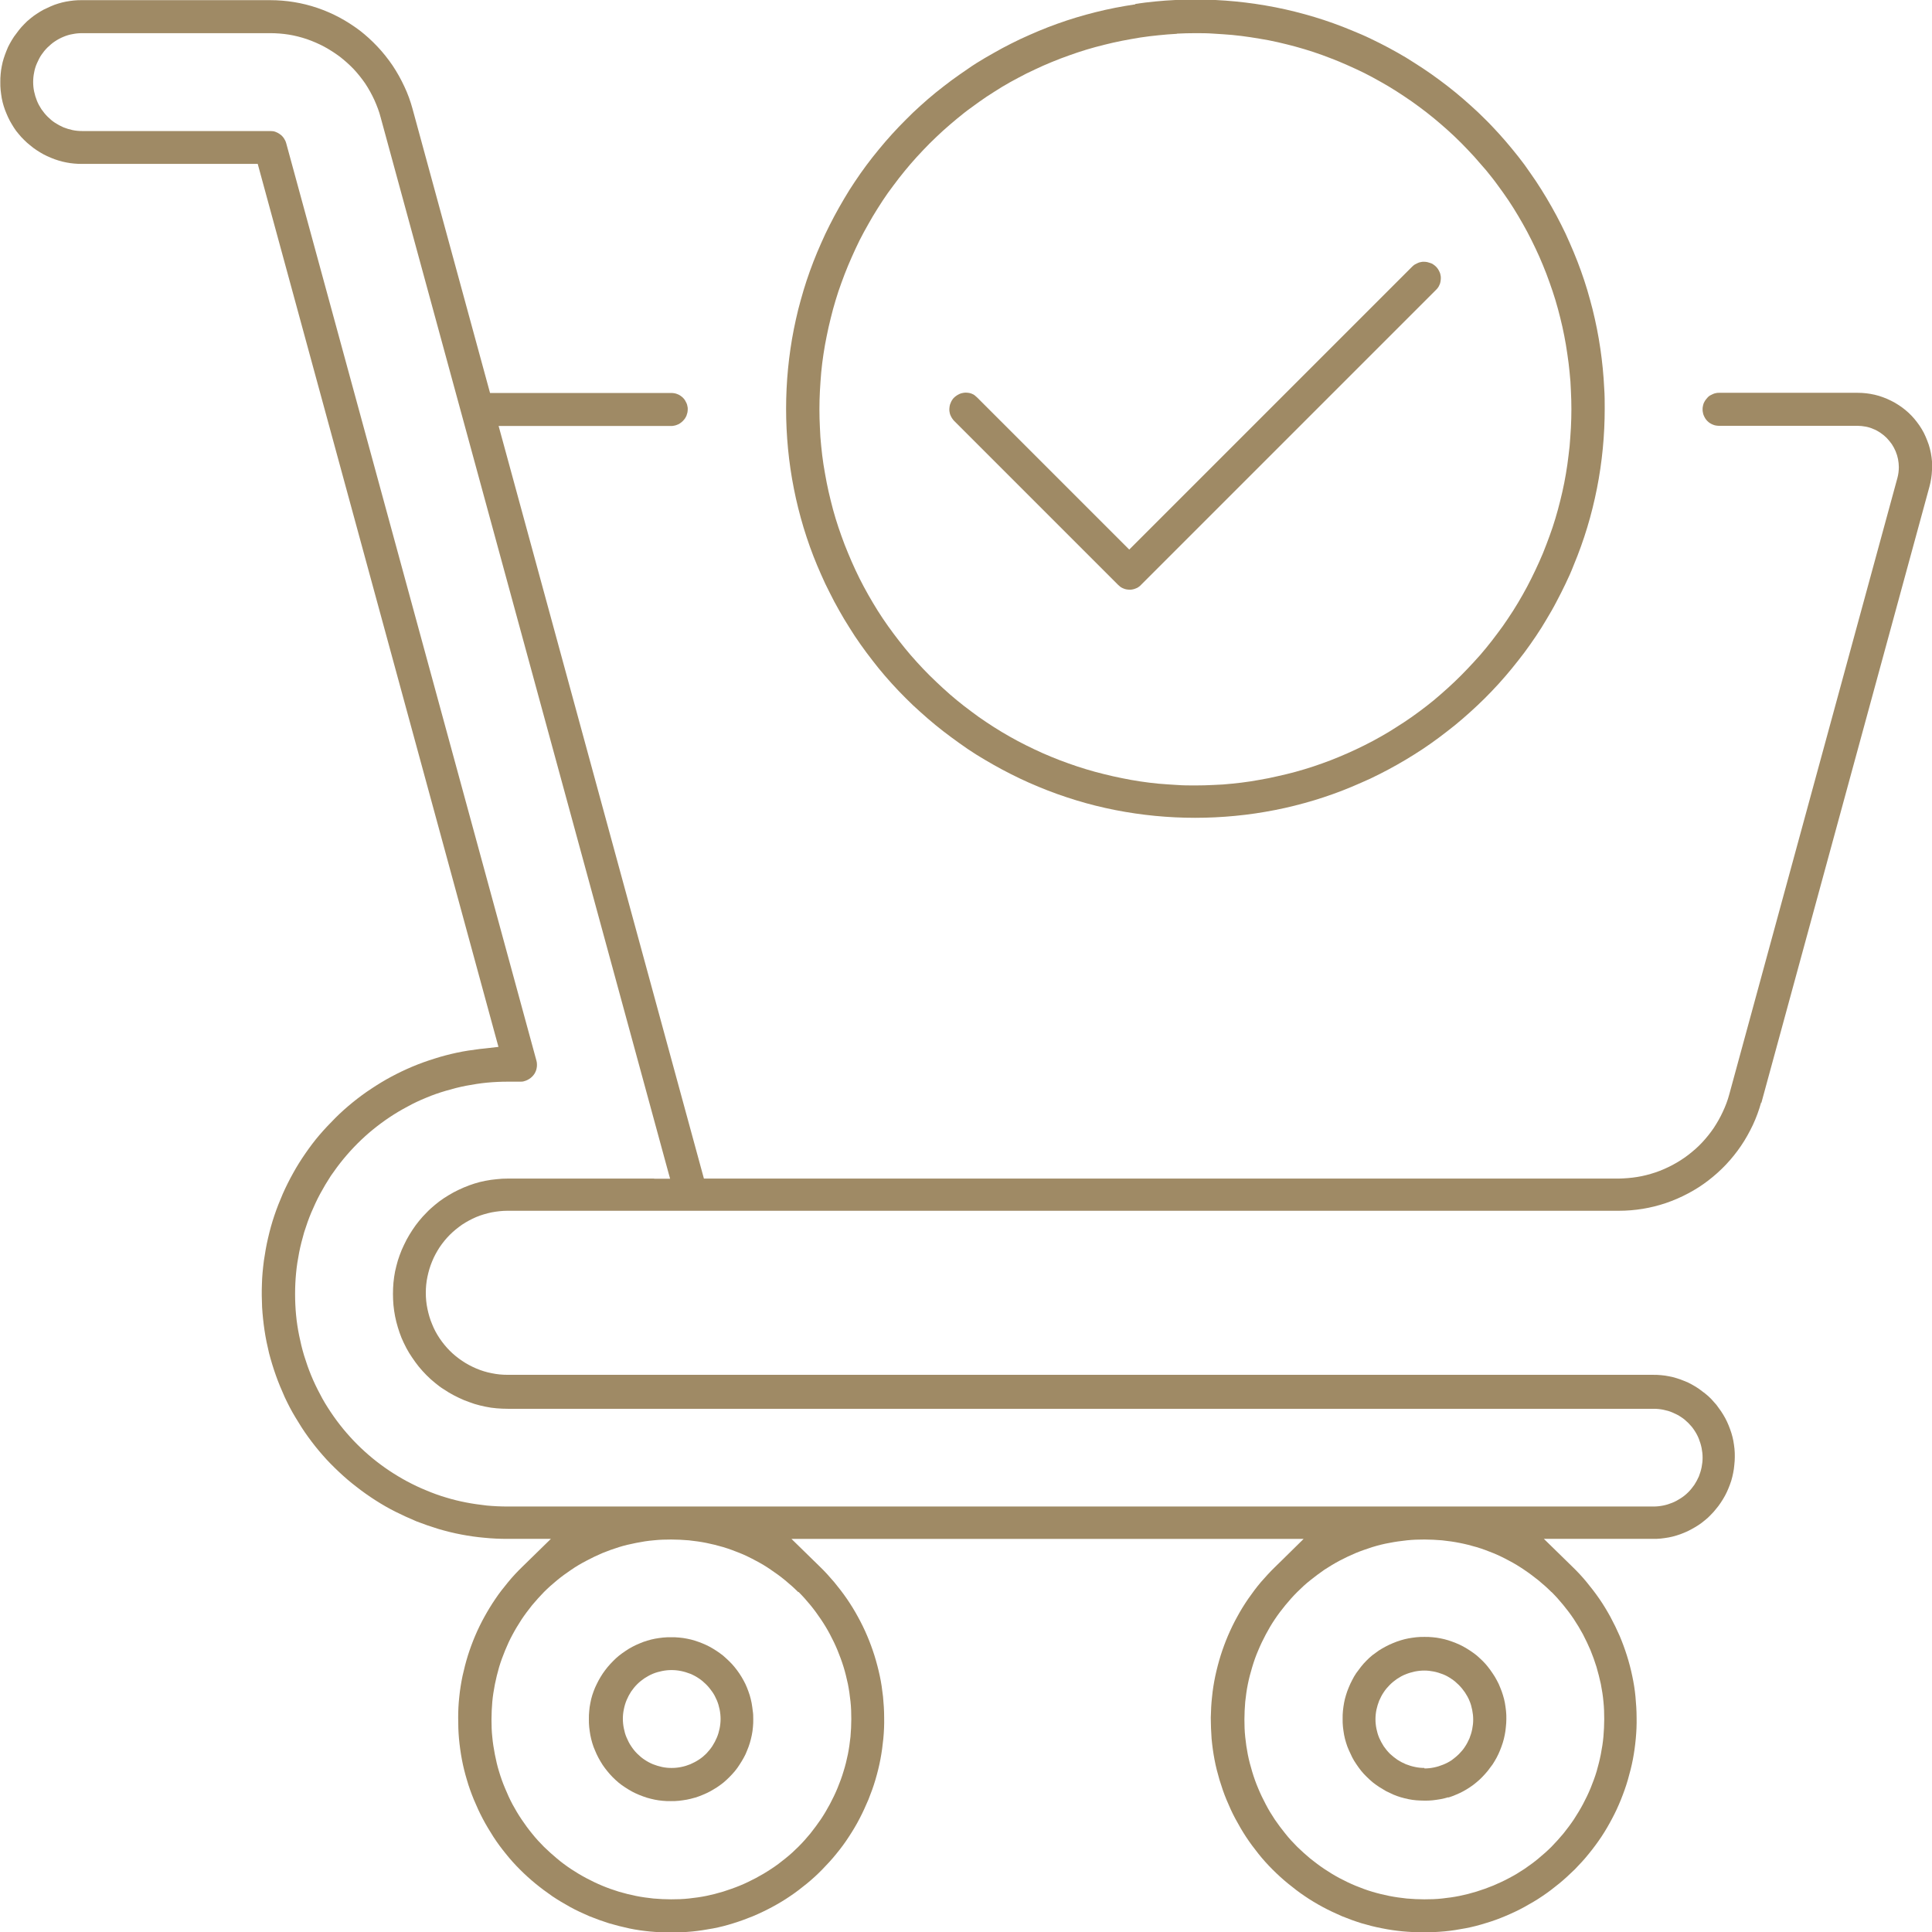
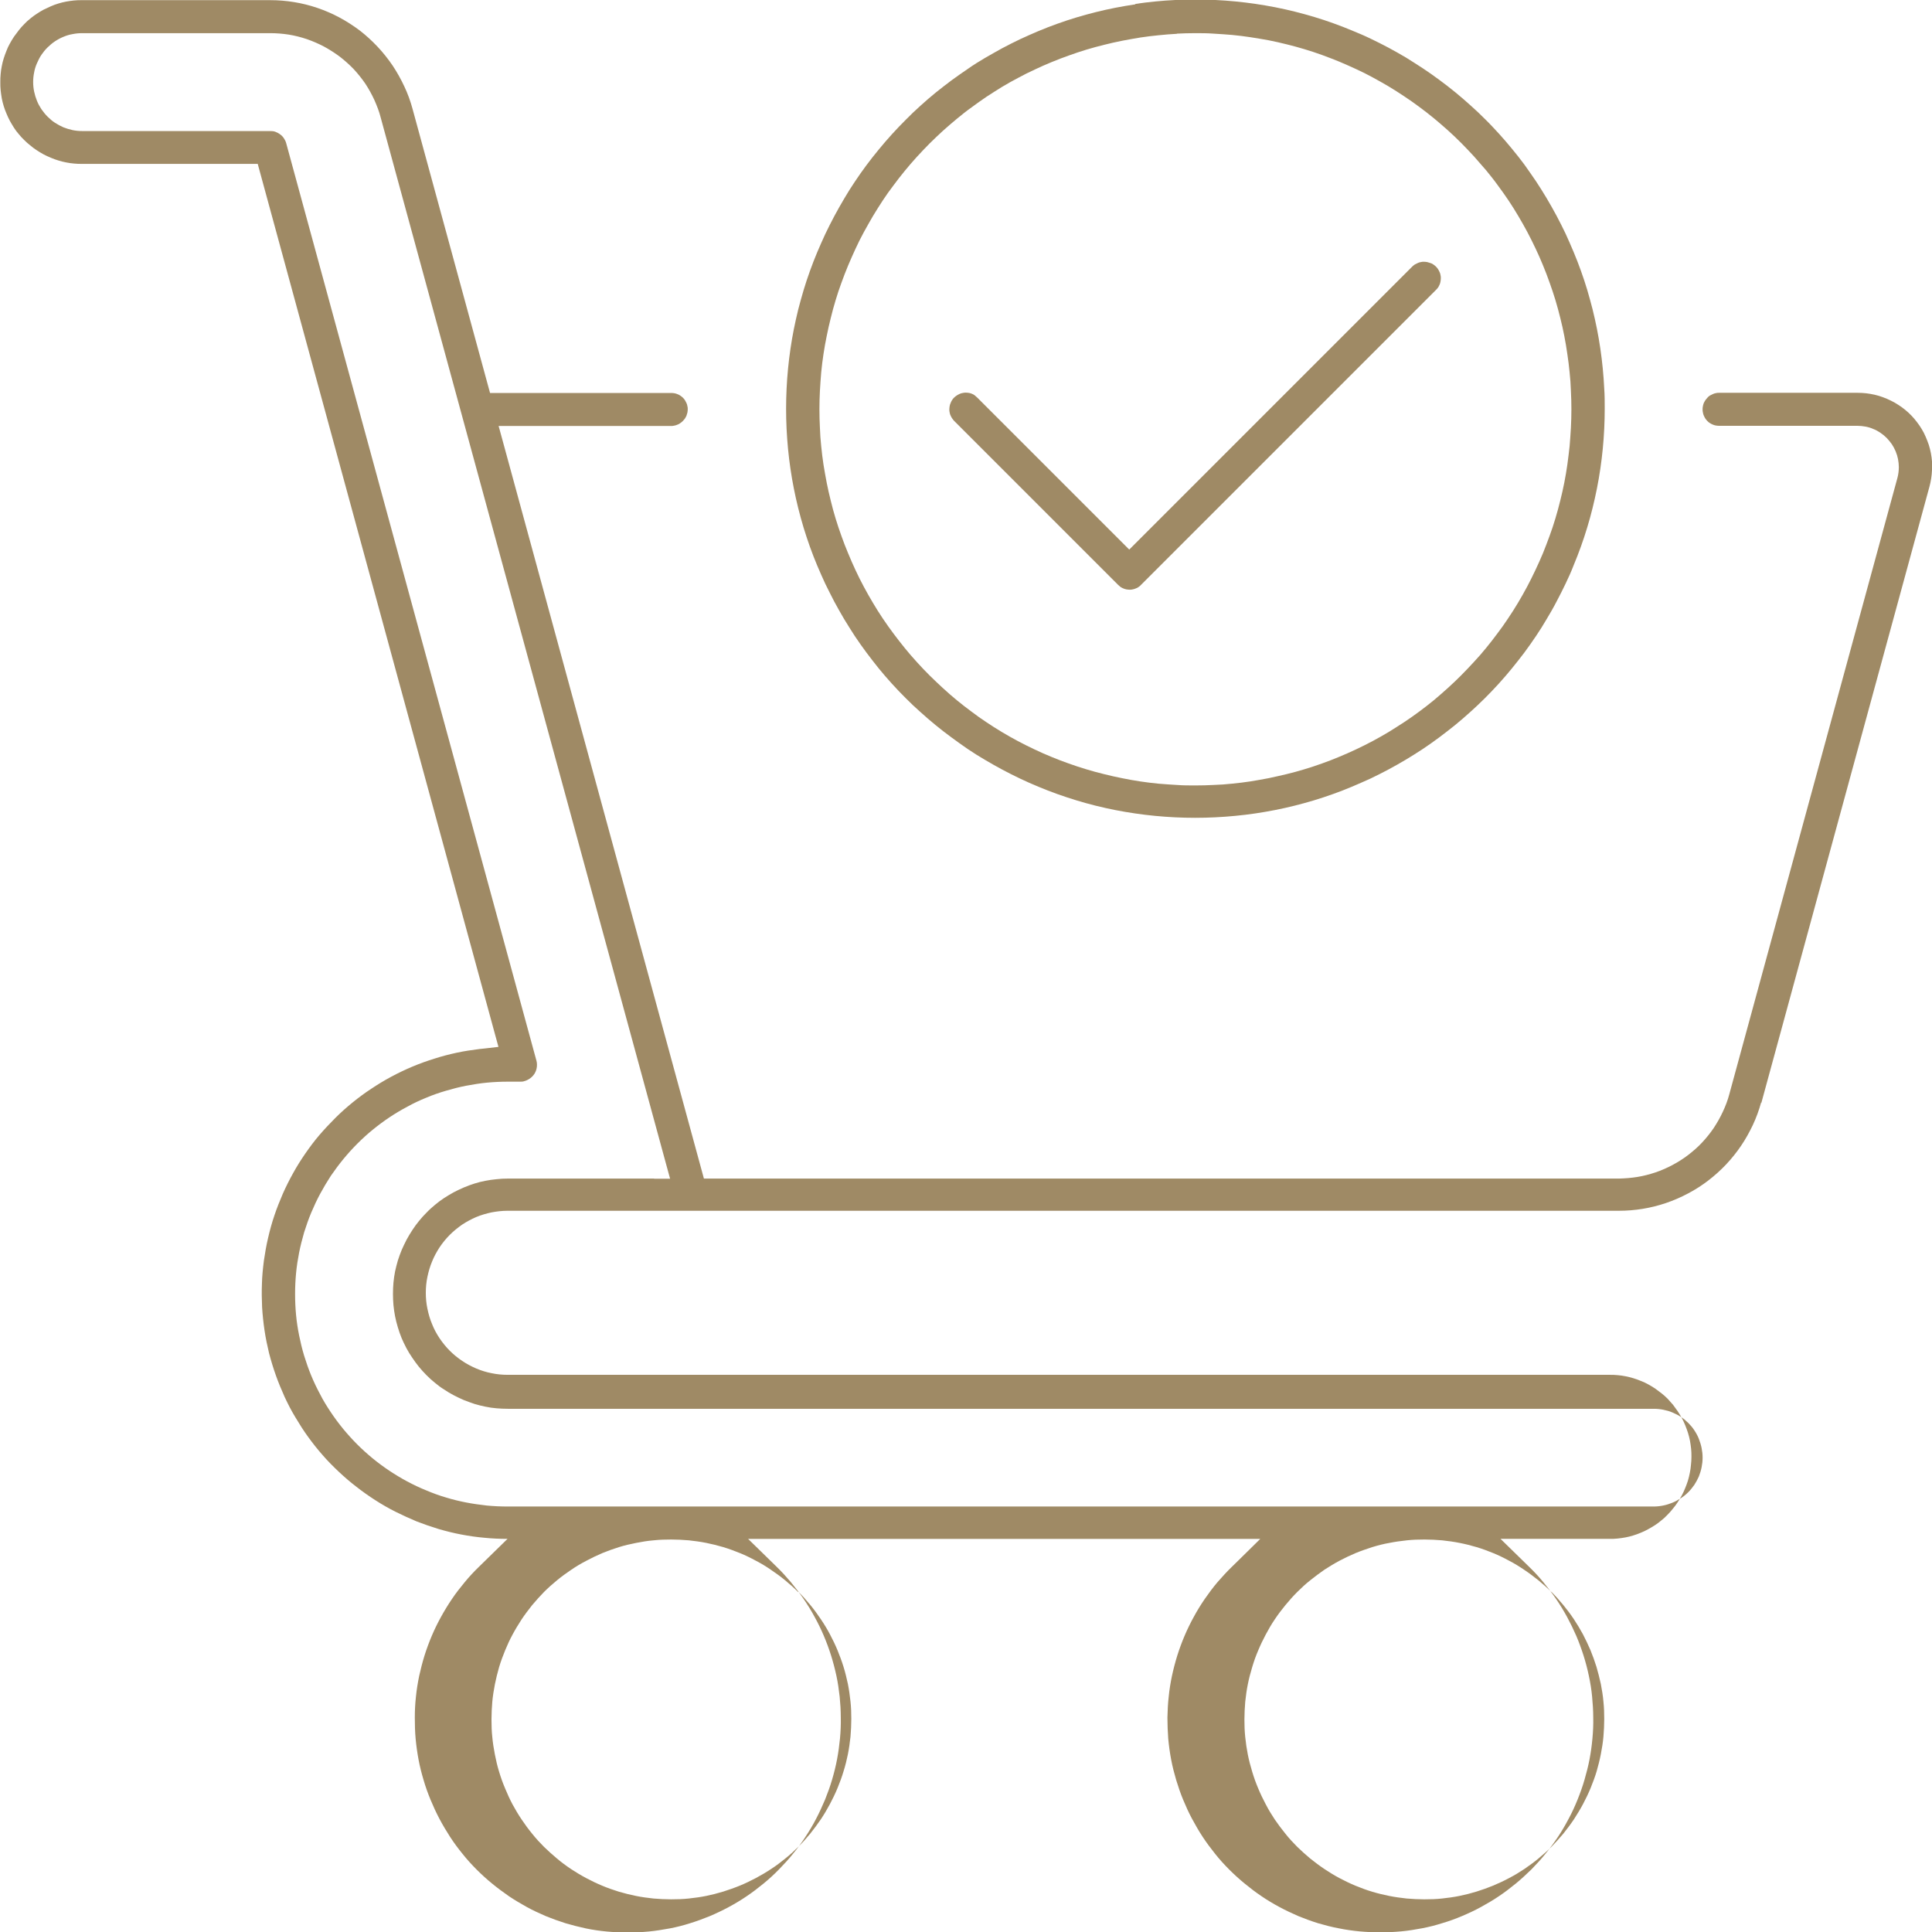
<svg xmlns="http://www.w3.org/2000/svg" id="Layer_1" data-name="Layer 1" viewBox="0 0 119.42 119.44">
  <defs>
    <style>
      .cls-1 {
        fill: #9f8a65;
      }
    </style>
  </defs>
-   <path class="cls-1" d="M42.98,111.11c.15-.05.31-.1.46-.17.16-.06.31-.14.45-.21.14-.08.28-.16.42-.25.14-.09.27-.19.4-.29.13-.11.25-.22.37-.34.12-.12.23-.24.34-.37.11-.13.2-.26.29-.4.09-.14.18-.28.26-.43.08-.14.15-.29.21-.45.07-.16.12-.31.17-.47.04-.15.09-.31.12-.48.03-.16.06-.33.07-.49.02-.17.02-.33.02-.5,0-.16,0-.33-.03-.5-.02-.16-.04-.33-.07-.49-.03-.16-.07-.32-.12-.49-.05-.16-.11-.32-.17-.47-.06-.15-.13-.3-.21-.44-.08-.14-.16-.29-.26-.43-.09-.13-.19-.27-.29-.39-.11-.13-.22-.26-.34-.37s-.24-.23-.37-.34c-.13-.1-.26-.2-.4-.29-.14-.09-.28-.18-.43-.26-.14-.07-.29-.15-.45-.21-.15-.06-.31-.12-.47-.17-.16-.05-.32-.09-.48-.12-.16-.03-.33-.06-.49-.07-.16-.02-.33-.02-.5-.02s-.33,0-.5.02c-.17.02-.33.04-.49.07-.16.03-.32.07-.48.12-.16.05-.32.1-.47.17-.16.06-.31.14-.45.21-.15.08-.29.16-.43.26-.14.09-.27.19-.4.29-.13.11-.26.22-.37.34-.11.11-.23.24-.33.36-.1.13-.21.26-.3.4-.09.14-.18.28-.26.43-.08.15-.15.3-.22.45-.06.15-.12.3-.17.46-.05.16-.09.32-.12.49-.03.16-.06.33-.07.5-.02.16-.02.33-.02.49s0,.33.02.5c.02.16.04.33.07.49.03.16.07.32.12.49.05.16.1.31.17.46.06.15.13.3.21.45.08.15.17.3.26.44.09.13.19.27.29.39.1.13.22.25.33.37.12.12.24.23.37.34.12.1.26.2.4.29.14.09.28.18.43.26.14.07.29.15.45.21.15.06.31.12.47.17.15.04.32.09.48.12.16.03.33.06.49.07.16.02.33.02.5.02s.34,0,.5-.02c.16-.02.33-.04.49-.07.16-.03.32-.07.49-.12ZM41.5,109.28h0c-.2,0-.39-.02-.58-.06-.19-.04-.38-.1-.56-.17-.19-.08-.36-.17-.52-.28-.17-.11-.32-.24-.46-.38-.14-.14-.26-.29-.37-.46-.11-.16-.2-.34-.28-.53-.08-.18-.13-.37-.17-.57-.04-.2-.06-.39-.06-.59s.02-.39.06-.58c.04-.21.1-.4.17-.57.08-.19.17-.36.28-.53.11-.16.23-.31.37-.45.14-.14.29-.26.45-.37.17-.11.35-.21.52-.28.19-.08.38-.13.57-.17.2-.04.39-.06.59-.06s.39.02.59.06c.2.04.38.1.57.17.19.08.36.17.52.28.17.11.32.24.46.38s.27.3.38.46c.11.16.2.33.28.52.08.19.13.37.17.56.04.2.06.4.06.59s-.02.39-.06.59c-.04.19-.09.37-.17.56-.08.19-.17.36-.28.53-.11.17-.24.32-.37.46-.13.13-.28.26-.45.37-.18.12-.36.21-.54.29-.17.07-.36.13-.56.17-.19.04-.39.06-.59.06Z" />
  <path class="cls-1" d="M70.17.27c-.41.06-.82.13-1.23.21-.41.08-.81.17-1.21.27-.4.1-.8.21-1.2.33-.4.12-.79.25-1.18.39-.39.14-.78.29-1.16.45-.38.16-.76.33-1.13.5-.37.18-.74.36-1.11.56-.36.2-.72.4-1.08.61-.36.21-.71.43-1.05.67-.35.24-.7.48-1.01.71-.33.25-.66.5-.98.76-.32.26-.63.53-.94.81-.31.28-.61.56-.9.86-.29.29-.58.59-.86.9-.28.31-.55.62-.81.94-.27.32-.52.65-.77.98-.25.33-.48.67-.71,1.01-.23.34-.45.69-.66,1.05-.21.36-.42.72-.61,1.08-.2.37-.38.74-.56,1.11-.17.37-.34.75-.5,1.13-.16.38-.31.77-.45,1.16-.14.39-.27.78-.39,1.18-.12.4-.23.81-.33,1.19-.1.41-.19.81-.27,1.21-.08.4-.15.81-.21,1.22-.06.41-.11.82-.15,1.23-.04.41-.07.82-.09,1.24-.02.41-.03.83-.03,1.24s.01.83.03,1.24c.02.41.05.82.09,1.24.04.42.09.82.15,1.23.06.41.13.82.21,1.22.08.41.17.81.27,1.21.1.4.21.8.33,1.2.12.39.25.79.39,1.18.14.39.29.78.45,1.16.16.38.33.76.5,1.13.18.37.37.74.56,1.11.21.39.41.74.61,1.08.22.36.44.71.66,1.05.23.35.47.68.72,1.02.25.33.5.66.76.98.26.32.53.63.81.94.28.31.56.6.86.9.29.29.59.58.9.85.31.28.62.55.94.81.32.26.65.52.98.76.33.25.67.48,1.01.72.34.23.69.45,1.05.66.36.21.72.42,1.08.61.37.2.74.38,1.11.56.37.18.75.34,1.13.5.38.16.77.31,1.16.45.39.14.79.27,1.18.39.39.12.79.23,1.19.33.4.1.81.19,1.21.27.41.08.82.15,1.23.21.41.06.82.11,1.23.15.41.04.83.07,1.24.09.41.02.83.03,1.24.03.41,0,.83-.01,1.24-.03.42-.02.83-.05,1.24-.09.42-.04.83-.09,1.24-.15.41-.06.81-.13,1.22-.21.41-.08.81-.17,1.21-.27.4-.1.8-.21,1.2-.33.4-.12.79-.25,1.18-.39.39-.14.78-.29,1.16-.45.38-.16.76-.33,1.14-.5.37-.18.74-.36,1.11-.56.37-.2.73-.4,1.08-.61.35-.21.7-.43,1.05-.66.35-.23.68-.47,1.02-.72.33-.25.66-.5.98-.76.32-.26.64-.54.94-.81.31-.28.61-.56.9-.85.29-.29.58-.59.86-.9.28-.31.55-.62.81-.94.26-.32.52-.65.77-.98.25-.33.48-.67.72-1.02.23-.34.45-.69.66-1.05.21-.35.42-.71.61-1.08.19-.36.38-.73.56-1.11.18-.37.35-.75.5-1.14.16-.38.31-.77.45-1.16.14-.39.27-.78.39-1.18.12-.4.23-.79.33-1.2.1-.4.19-.81.27-1.21.08-.4.15-.81.21-1.22.06-.41.11-.82.15-1.23.04-.41.07-.82.09-1.24.02-.41.03-.83.03-1.24s0-.83-.03-1.24c-.02-.42-.05-.83-.09-1.24-.04-.41-.09-.82-.15-1.23-.06-.41-.13-.82-.21-1.22-.08-.4-.17-.81-.27-1.21-.1-.39-.21-.79-.33-1.2-.12-.4-.25-.79-.39-1.18-.14-.39-.29-.78-.45-1.16-.16-.39-.33-.76-.5-1.14-.18-.37-.36-.74-.56-1.11-.19-.36-.4-.72-.61-1.08-.21-.36-.44-.71-.66-1.05-.23-.34-.47-.68-.71-1.02-.25-.33-.5-.66-.77-.98-.26-.32-.53-.63-.81-.94-.28-.3-.56-.61-.86-.9-.29-.29-.59-.58-.9-.85-.31-.28-.62-.55-.94-.81-.32-.26-.65-.52-.98-.76-.35-.26-.68-.49-1.01-.71-.35-.23-.7-.45-1.05-.67-.36-.21-.72-.42-1.08-.61-.36-.19-.73-.38-1.11-.56-.37-.18-.75-.34-1.14-.5-.38-.16-.77-.31-1.16-.45-.39-.14-.78-.27-1.18-.39-.4-.12-.8-.23-1.2-.33-.4-.1-.8-.19-1.21-.27-.41-.08-.82-.15-1.23-.21-.41-.06-.82-.11-1.23-.15-.41-.04-.83-.07-1.24-.09-.41-.02-.83-.03-1.24-.03s-.83.01-1.24.03c-.42.02-.83.05-1.23.09-.41.04-.83.09-1.23.15ZM72.74,2.08c.38-.02.76-.03,1.14-.03s.76,0,1.14.03c.38.02.76.05,1.14.08.38.04.76.08,1.13.14.38.06.75.12,1.13.19.37.07.74.16,1.11.25.37.09.73.19,1.1.3.37.11.73.23,1.09.36.36.13.71.27,1.06.41.35.15.7.3,1.04.46.35.16.69.33,1.02.51.33.18.67.37.99.56.33.2.65.4.96.61.32.21.63.43.94.66.31.23.61.46.9.7.29.24.58.49.87.75.28.25.56.52.83.79.27.27.53.55.79.83.25.28.5.57.75.86.24.3.48.59.7.9.23.31.45.62.66.93.21.32.42.64.61.97.2.33.38.66.56.99.18.34.35.68.51,1.02.16.34.32.69.46,1.04.15.35.28.71.41,1.07.13.36.25.72.36,1.08.11.37.21.73.3,1.1.09.37.18.74.25,1.12.07.37.14.75.19,1.13.06.37.1.75.14,1.13.04.38.07.76.08,1.14.02.38.03.76.03,1.14s-.01.76-.03,1.14c-.02.38-.05.76-.08,1.14-.04.38-.09.76-.14,1.14-.05.37-.12.75-.19,1.12-.07.37-.16.74-.25,1.11-.09.37-.19.73-.3,1.1-.11.37-.23.73-.36,1.08-.13.36-.27.72-.41,1.07-.15.35-.3.7-.47,1.05-.16.34-.33.68-.51,1.02-.18.34-.37.67-.56.99-.19.32-.4.65-.61.96-.21.32-.43.63-.66.93-.23.31-.46.61-.7.9-.24.3-.49.58-.75.86-.26.28-.52.56-.79.83-.27.27-.54.53-.83.79-.28.26-.57.5-.86.75-.29.24-.59.47-.9.7-.31.23-.62.45-.94.66-.32.21-.64.41-.96.61-.33.2-.66.38-.99.56-.34.18-.68.35-1.02.51-.35.16-.69.32-1.04.46-.35.15-.7.28-1.06.41-.36.13-.72.25-1.09.36-.36.11-.73.21-1.1.3-.37.09-.74.17-1.11.25-.37.07-.75.14-1.13.2-.37.06-.75.1-1.13.14-.38.04-.76.07-1.14.08-.38.02-.76.03-1.14.03s-.76,0-1.14-.03c-.38-.02-.76-.05-1.14-.08-.38-.04-.76-.08-1.13-.14-.38-.06-.75-.12-1.12-.2-.37-.07-.74-.16-1.11-.25-.37-.09-.74-.19-1.1-.3-.37-.11-.73-.23-1.09-.36-.36-.13-.72-.26-1.07-.41-.35-.14-.7-.3-1.04-.46-.34-.16-.68-.33-1.02-.51-.34-.18-.67-.37-.99-.56-.33-.2-.65-.4-.96-.61-.32-.21-.63-.43-.93-.66-.31-.23-.61-.46-.9-.7-.29-.24-.58-.49-.86-.75-.28-.26-.56-.52-.83-.79-.27-.27-.53-.54-.79-.83-.26-.28-.5-.57-.74-.86-.24-.3-.48-.6-.7-.9-.23-.3-.44-.61-.66-.93-.21-.32-.42-.64-.61-.97-.19-.32-.38-.65-.56-.99-.18-.33-.35-.68-.51-1.02-.16-.35-.32-.7-.46-1.05-.15-.35-.28-.7-.41-1.06-.13-.36-.25-.72-.36-1.08-.11-.36-.21-.73-.3-1.1-.09-.37-.18-.74-.25-1.11-.07-.37-.14-.75-.2-1.13-.06-.37-.1-.75-.14-1.13-.04-.38-.07-.76-.08-1.14-.02-.38-.03-.76-.03-1.14,0-.38.01-.76.03-1.14.02-.38.05-.76.08-1.14.04-.38.08-.76.14-1.13.06-.38.12-.75.2-1.12.07-.37.16-.74.25-1.11.09-.37.19-.74.3-1.1.11-.37.23-.73.36-1.08.13-.35.26-.71.41-1.06.15-.35.3-.7.46-1.04.16-.35.33-.69.51-1.02.18-.33.37-.66.56-.99.2-.33.4-.65.61-.97.21-.32.43-.63.66-.93.23-.31.46-.61.7-.9.24-.3.49-.58.75-.87.26-.28.52-.56.79-.83.27-.27.55-.53.83-.79.28-.25.57-.5.86-.74.29-.24.59-.48.9-.7.31-.23.62-.45.93-.66.32-.21.64-.41.96-.61.33-.2.66-.38,1-.56.33-.18.67-.35,1.02-.51.34-.16.69-.32,1.04-.46.35-.15.71-.28,1.07-.41.36-.13.72-.25,1.08-.36.37-.11.73-.21,1.1-.3.37-.09.74-.18,1.11-.25.37-.07.75-.14,1.12-.2.38-.06.75-.1,1.13-.14.38-.04.76-.07,1.14-.09Z" />
  <path class="cls-1" d="M60.1,24.35c-.07-.03-.13-.05-.19-.06-.07-.01-.13-.02-.2-.02-.06,0-.13,0-.2.02-.07.01-.13.03-.2.06-.06.03-.12.06-.18.1-.06.04-.11.08-.16.13-.04.04-.09.09-.12.15-.03.05-.07.11-.09.18-.03.06-.05.13-.06.19-.01.07-.02.14-.02.2,0,.06,0,.13.02.2.01.07.03.13.06.19.03.07.06.12.1.18.04.06.08.11.13.16l10.12,10.12s.1.09.15.13c.06.04.12.07.17.09.07.03.13.05.19.06.07.01.13.02.2.02s.13,0,.2-.02c.06-.01.12-.03.19-.06.06-.02.12-.05.17-.09.06-.04.11-.08.15-.13l18.22-18.22c.05-.05.1-.1.14-.16.03-.05.07-.11.09-.17.03-.06.05-.13.06-.2.01-.07.02-.13.02-.2,0-.07,0-.13-.02-.2-.01-.07-.03-.13-.06-.19-.03-.07-.06-.12-.09-.17-.04-.06-.08-.11-.13-.16-.05-.05-.1-.09-.16-.13-.05-.04-.11-.07-.18-.09-.06-.02-.13-.04-.2-.06-.06-.01-.13-.02-.2-.02-.07,0-.14,0-.2.02-.07.01-.13.03-.19.06-.07.03-.12.06-.18.09-.06.04-.11.08-.16.13l-16.96,16.96-.53.53-.53-.53-8.87-8.87c-.05-.05-.11-.1-.16-.14-.05-.04-.11-.07-.17-.09Z" />
-   <path class="cls-1" d="M89.52,111.11c.15-.05.31-.1.46-.17.16-.06.31-.14.45-.21.14-.08.29-.16.43-.26.14-.09.27-.19.4-.3.12-.1.25-.21.36-.33.12-.12.23-.25.34-.38.1-.13.2-.26.3-.4.09-.13.17-.28.25-.42.08-.15.15-.3.21-.45.06-.15.12-.31.17-.47.05-.16.09-.32.12-.48.03-.16.06-.32.07-.49.02-.17.03-.34.03-.5s0-.33-.02-.49c-.02-.17-.04-.33-.07-.5-.03-.16-.07-.32-.12-.48-.05-.16-.1-.31-.17-.47-.06-.16-.13-.31-.21-.45-.08-.15-.16-.29-.26-.43-.09-.14-.19-.27-.29-.4-.1-.13-.21-.25-.33-.37-.12-.12-.25-.23-.37-.34-.13-.1-.26-.2-.4-.29-.14-.09-.28-.18-.43-.26-.14-.07-.29-.15-.45-.21-.15-.06-.31-.12-.47-.17-.16-.05-.32-.09-.48-.12-.16-.03-.33-.06-.49-.07-.17-.02-.33-.02-.5-.02s-.33,0-.5.02c-.16.02-.33.04-.49.07-.16.03-.32.07-.48.12-.16.05-.31.1-.47.17-.16.06-.31.14-.45.21-.15.08-.29.16-.43.25-.13.09-.27.19-.4.29-.13.11-.26.22-.37.34-.12.12-.23.24-.33.37-.1.13-.2.26-.3.4-.09.14-.18.28-.25.43-.08.15-.15.3-.21.45-.07.16-.12.31-.17.47-.05.16-.09.32-.12.48-.03.16-.05.32-.07.49-.02.16-.02.33-.02.5s0,.34.02.5c.02.16.04.33.07.49.03.16.07.32.12.48.05.16.1.31.17.46.07.16.14.31.21.45.08.15.16.29.26.43.09.14.19.27.29.4.1.13.22.25.34.37.12.12.24.23.37.34.13.1.26.2.4.29.14.09.29.18.43.26.14.07.29.14.44.21.16.07.31.12.47.17.15.04.32.09.48.12.16.03.33.06.49.07.16.01.33.02.5.02s.34,0,.5-.02c.16-.02.33-.04.49-.07.16-.03.33-.07.49-.12ZM88.05,109.28h0c-.2,0-.4-.02-.58-.06-.2-.04-.39-.1-.57-.17-.19-.08-.36-.17-.53-.28-.16-.11-.32-.24-.46-.37-.14-.14-.27-.3-.38-.46-.11-.17-.2-.34-.28-.52-.08-.19-.13-.37-.17-.56-.04-.2-.06-.4-.06-.59s.02-.39.06-.59c.04-.19.1-.38.17-.56.08-.18.17-.36.28-.52.11-.17.24-.32.38-.46.14-.14.29-.26.45-.37.17-.11.34-.21.53-.28.17-.07.37-.13.56-.17.2-.04.4-.06.59-.06s.38.02.58.06c.2.04.39.1.57.17.18.07.36.17.52.28.17.11.32.24.46.38.14.14.26.29.38.46.11.17.21.34.28.52.08.18.13.37.17.57.04.2.06.39.06.59s-.02.39-.06.59c-.04.2-.1.39-.17.57-.08.18-.17.36-.28.52-.1.16-.23.31-.37.45-.14.14-.29.26-.45.38-.18.12-.36.21-.54.28-.17.07-.36.13-.56.17-.19.04-.38.06-.59.06Z" />
-   <path class="cls-1" d="M108.87,68.18l10.39-38.09c.05-.17.08-.34.11-.52.03-.17.04-.34.05-.52,0-.17,0-.35,0-.53-.01-.17-.04-.34-.07-.52-.03-.17-.08-.34-.13-.51-.06-.17-.12-.33-.19-.49-.07-.17-.15-.32-.24-.47-.09-.15-.19-.3-.3-.44-.1-.14-.22-.27-.34-.4-.12-.12-.25-.25-.39-.36-.14-.11-.28-.22-.43-.31-.15-.1-.31-.19-.46-.26-.15-.08-.31-.14-.49-.21-.16-.06-.33-.11-.5-.15-.18-.04-.35-.07-.52-.09-.18-.02-.35-.03-.53-.03h-8.57c-.07,0-.14,0-.2.02-.06.01-.13.03-.19.06-.07.03-.12.06-.18.09-.06.04-.11.08-.15.13-.04.05-.09.1-.13.16-.04.06-.07.12-.1.18-.02.06-.04.12-.05.18-.02.08-.02.14-.02.2s0,.13.02.2c.01.07.03.14.06.2.02.06.06.11.09.17.04.06.08.11.13.16.05.05.1.09.15.12.06.04.12.07.17.09.07.03.13.05.19.06.07.01.14.02.2.02h8.57c.17,0,.33.02.5.05.16.03.33.08.48.15.14.05.28.13.43.23.15.1.28.21.39.32.12.13.23.26.32.39.08.12.16.27.23.43.07.17.12.33.15.49.03.17.05.33.05.49,0,.23-.03.46-.09.68l-10.39,38.09c-.1.38-.24.74-.4,1.08-.16.35-.35.68-.56,1-.21.31-.45.61-.72.9-.26.28-.55.53-.86.77-.3.23-.63.44-.97.62-.34.18-.7.34-1.06.46-.36.12-.74.22-1.12.28-.37.06-.76.09-1.14.1h-56.55l-.15-.55-12.28-45.02-.26-.95h10.65c.07,0,.13,0,.2-.02.07-.01.13-.03.2-.06.06-.02.12-.05.17-.09.06-.04.11-.08.16-.13.05-.05.09-.1.13-.15.04-.06.07-.12.1-.18.02-.06.04-.13.06-.2.01-.07.02-.13.02-.2s0-.13-.02-.19c-.01-.07-.03-.14-.06-.2-.03-.06-.06-.12-.09-.17-.04-.06-.08-.11-.13-.16-.05-.04-.1-.09-.15-.12-.06-.04-.11-.07-.17-.09-.07-.03-.13-.05-.19-.06-.06-.01-.13-.02-.2-.02h-11.21l-.15-.55-4.64-17.01c-.13-.48-.3-.95-.51-1.39-.21-.45-.45-.88-.73-1.3-.28-.41-.59-.8-.93-1.16-.34-.36-.71-.7-1.1-1-.4-.3-.82-.57-1.25-.8-.43-.23-.89-.43-1.36-.59-.47-.16-.95-.28-1.44-.36-.49-.08-.98-.12-1.48-.12H5.07c-.17,0-.33,0-.5.02-.17.02-.33.04-.49.07-.16.03-.32.07-.48.12-.16.05-.31.1-.46.17-.16.07-.31.14-.45.21-.15.08-.29.17-.43.26-.14.09-.27.19-.39.29-.14.11-.26.22-.37.34-.12.12-.23.24-.33.37-.1.13-.2.26-.3.4-.09.14-.18.28-.26.43-.08.14-.15.29-.21.45-.06.15-.12.31-.17.47-.05.15-.09.32-.12.48-.03.16-.06.33-.07.49-.02.17-.02.33-.02.5s0,.33.02.5c.02.17.04.33.07.5.03.16.07.32.12.48.05.15.1.31.17.46.06.16.14.31.21.45.08.14.16.28.25.42.09.14.19.28.3.4.1.12.21.25.33.36.12.12.24.23.37.33.13.11.26.21.4.3.14.09.28.18.43.26.14.07.29.15.45.21.16.07.31.12.47.17.16.05.32.09.48.12.16.03.33.06.49.07.16.02.33.02.5.02h10.85l.15.55,14.5,53.19.23.84-.87.1-.29.03c-.48.06-.96.13-1.42.23-.46.1-.93.22-1.39.37-.45.14-.9.3-1.35.49-.43.18-.87.39-1.3.62-.43.23-.84.48-1.23.74-.4.26-.79.55-1.16.85-.37.3-.73.62-1.07.96-.34.34-.67.69-.98,1.05-.31.36-.6.75-.87,1.14-.27.39-.53.8-.76,1.22-.23.41-.45.85-.64,1.28-.19.44-.37.89-.52,1.34-.15.44-.28.91-.39,1.39-.11.46-.19.94-.26,1.41-.06.48-.11.96-.12,1.43-.02.48-.01.97.01,1.44.03.48.08.96.15,1.43.07.48.17.95.28,1.41.12.46.26.92.42,1.37.15.43.34.88.54,1.33.2.43.42.86.67,1.27.25.42.51.83.78,1.2.29.4.59.78.9,1.13.31.36.65.7,1,1.03.35.33.71.64,1.09.93.38.3.78.58,1.17.83.42.27.84.51,1.24.71.42.21.86.41,1.31.6.44.17.9.33,1.36.47.45.13.92.25,1.4.34.47.09.95.16,1.42.2.48.05.97.07,1.44.07h2.68l-1.32,1.29-.44.43c-.31.3-.61.62-.88.95-.28.34-.55.68-.79,1.04-.24.35-.47.73-.68,1.11-.21.38-.4.77-.57,1.17-.17.4-.32.81-.45,1.22-.13.42-.24.85-.33,1.26-.09.44-.16.87-.2,1.28-.05.44-.07.87-.07,1.3,0,.43.01.86.05,1.3.04.43.1.86.18,1.29.08.43.19.86.31,1.26.12.42.27.83.43,1.22.17.41.35.8.55,1.18.2.38.43.76.66,1.12.24.37.5.72.77,1.05.27.34.56.66.87.97.31.31.63.6.96.87.33.27.68.53,1.04.78.36.24.73.46,1.11.67.38.21.78.39,1.17.56.39.16.81.31,1.22.44.41.12.84.23,1.26.32.43.09.86.15,1.28.19.43.04.86.06,1.3.06s.87-.02,1.3-.06c.42-.04.85-.11,1.29-.19.43-.08.85-.19,1.26-.32.42-.13.83-.28,1.22-.44.4-.17.8-.36,1.17-.56.39-.21.76-.43,1.11-.67.36-.24.71-.51,1.04-.78.33-.27.66-.57.96-.88.3-.31.6-.63.87-.97.28-.34.54-.69.77-1.05.23-.35.46-.73.66-1.12.2-.38.38-.78.55-1.18.16-.4.31-.81.43-1.22.12-.41.23-.84.31-1.27.08-.42.14-.86.18-1.28.04-.43.06-.86.05-1.3,0-.45-.03-.88-.07-1.29-.05-.44-.11-.87-.2-1.28-.09-.42-.2-.84-.33-1.26-.13-.41-.28-.82-.45-1.22-.17-.4-.36-.79-.57-1.17-.21-.39-.44-.76-.68-1.11-.24-.35-.51-.7-.79-1.04-.28-.33-.57-.65-.88-.95l-.44-.43-1.32-1.29h31.66l-1.31,1.29-.44.43c-.32.31-.61.63-.89.95-.28.33-.54.68-.79,1.04-.24.35-.47.72-.68,1.11-.2.36-.39.75-.57,1.17-.17.4-.32.81-.45,1.22-.13.42-.24.84-.33,1.26-.09.43-.16.86-.2,1.28-.05.42-.07.86-.08,1.3,0,.43.02.87.05,1.3.04.43.1.87.18,1.29.08.43.19.85.31,1.26.13.42.27.84.43,1.22.17.41.35.81.55,1.18.21.39.43.77.66,1.12.23.35.49.7.77,1.05.27.34.56.66.87.97.31.31.63.6.96.87.33.27.68.54,1.04.78.35.24.72.46,1.11.67.39.21.78.39,1.17.56.39.16.8.31,1.22.44.41.12.83.23,1.26.31.43.09.87.15,1.28.19.43.04.87.06,1.3.06s.87-.02,1.3-.06c.43-.04.86-.11,1.28-.19.43-.08.85-.19,1.26-.32.41-.12.82-.27,1.22-.44.4-.17.79-.35,1.17-.56.38-.21.76-.43,1.11-.67.36-.24.71-.51,1.04-.78.33-.27.65-.57.96-.87.3-.31.6-.63.87-.97.27-.33.53-.68.77-1.04.24-.36.46-.74.66-1.12.2-.37.38-.76.55-1.18.16-.4.31-.81.43-1.23.12-.42.23-.84.31-1.26.08-.42.14-.85.18-1.29.04-.43.06-.87.05-1.29,0-.44-.03-.87-.07-1.3-.04-.43-.11-.86-.2-1.28-.09-.43-.2-.85-.33-1.26-.13-.41-.28-.82-.45-1.22-.17-.39-.36-.78-.57-1.17-.21-.38-.43-.75-.68-1.11-.24-.35-.51-.7-.79-1.04-.27-.33-.57-.65-.88-.95l-.44-.43-1.32-1.29h6.73c.17,0,.33,0,.5-.02.17-.02.33-.04.49-.07.16-.03.32-.07.48-.12.16-.05.31-.1.47-.17.15-.06.3-.13.44-.21.15-.08.3-.17.44-.26.14-.09.27-.19.4-.3.13-.1.25-.21.36-.33.12-.12.23-.24.33-.37.11-.13.21-.26.3-.4.09-.14.18-.28.26-.43.08-.15.15-.3.21-.45.06-.15.12-.3.17-.46.05-.17.09-.33.12-.49.03-.16.06-.32.07-.49.02-.17.03-.34.03-.5s0-.33-.02-.5c-.02-.17-.04-.33-.07-.49-.03-.16-.07-.32-.12-.48-.05-.16-.11-.32-.17-.47-.06-.15-.13-.3-.21-.45-.08-.15-.17-.29-.26-.43-.09-.13-.19-.27-.29-.4-.11-.13-.22-.25-.33-.37-.12-.12-.24-.23-.37-.33-.13-.1-.26-.2-.4-.3-.14-.09-.28-.18-.43-.26-.14-.08-.29-.15-.45-.21-.16-.07-.31-.12-.47-.17-.16-.05-.32-.09-.48-.12-.16-.03-.33-.06-.49-.07-.17-.02-.33-.02-.5-.02H31.38c-.33,0-.66-.03-.99-.1-.32-.06-.64-.16-.95-.29-.3-.13-.59-.28-.87-.47-.27-.18-.53-.39-.77-.63-.23-.23-.44-.49-.63-.77-.18-.27-.34-.56-.46-.87-.13-.3-.22-.62-.29-.95-.07-.33-.1-.66-.1-.99s.03-.66.1-.99c.07-.33.16-.64.29-.95.12-.3.28-.59.46-.87.19-.28.4-.54.63-.77.23-.23.49-.44.76-.63.27-.18.57-.34.87-.47.31-.13.63-.22.95-.29.32-.06.65-.1.98-.1h68.7c.49,0,.99-.04,1.48-.12.49-.08.97-.2,1.44-.36.47-.16.93-.36,1.36-.59.44-.23.86-.5,1.25-.8.39-.3.76-.63,1.1-.99.34-.36.66-.76.93-1.16.28-.41.52-.85.73-1.29.21-.45.38-.92.51-1.39ZM49.36,98.4c.26.26.5.53.73.81.23.28.45.58.65.88.19.28.38.59.56.93.17.32.33.65.47.99.13.32.26.66.37,1.02.11.35.19.7.27,1.06.07.35.12.71.16,1.08.04.36.05.73.05,1.09s-.02.74-.05,1.09c-.04.37-.09.73-.16,1.08-.07.35-.16.71-.27,1.06-.1.34-.23.69-.37,1.03-.14.34-.3.67-.47.99-.17.32-.36.64-.56.94-.21.31-.43.6-.65.88-.22.27-.47.55-.73.81s-.52.5-.81.73c-.28.23-.57.45-.88.65-.3.2-.62.39-.94.56-.32.17-.65.33-.99.47-.34.14-.69.26-1.03.37-.36.11-.72.2-1.06.27-.34.07-.71.12-1.08.16-.36.04-.73.05-1.09.05s-.73-.02-1.09-.05c-.37-.04-.74-.09-1.08-.16-.34-.07-.68-.15-1.05-.26-.35-.11-.7-.23-1.03-.37-.34-.14-.67-.3-.99-.47-.34-.18-.65-.37-.94-.56-.3-.2-.6-.42-.87-.65-.28-.23-.55-.48-.81-.73-.25-.25-.5-.52-.73-.81-.23-.28-.45-.58-.65-.88-.21-.31-.39-.62-.56-.93-.17-.32-.32-.65-.46-.99-.14-.33-.26-.66-.37-1.03-.11-.35-.19-.71-.26-1.06-.07-.37-.13-.73-.16-1.08-.04-.35-.05-.72-.05-1.09s.02-.73.05-1.09c.03-.35.09-.71.16-1.08.07-.35.16-.71.26-1.06.11-.37.24-.71.37-1.03.14-.34.29-.67.46-.98.17-.32.36-.63.56-.94.2-.3.42-.59.65-.88.24-.29.49-.56.73-.81.26-.26.54-.51.81-.73.28-.23.58-.45.88-.65.29-.2.61-.39.94-.56.32-.17.65-.33.98-.47.34-.14.68-.26,1.03-.37.35-.11.71-.19,1.06-.26.35-.07.71-.13,1.08-.16.37-.04.73-.05,1.09-.05s.72.02,1.09.05c.37.04.73.09,1.08.16.35.07.71.16,1.05.26.36.11.71.24,1.03.37.34.14.67.3.98.47.31.16.63.35.93.56.3.2.6.42.88.65.28.23.55.47.81.73ZM95.9,98.4c.26.26.51.54.73.81.23.28.45.57.65.87.2.3.39.62.56.93.17.33.33.66.47.99.14.34.26.68.37,1.03.1.34.19.7.27,1.06.07.36.13.73.16,1.08.04.37.05.73.05,1.09s-.02.73-.05,1.09c-.03.35-.09.72-.16,1.08-.07.36-.16.71-.26,1.06-.1.34-.23.68-.37,1.03-.14.34-.3.67-.47.99-.17.32-.36.63-.56.94-.2.3-.42.59-.65.88-.24.29-.49.56-.73.81-.26.26-.53.5-.81.73-.27.23-.57.44-.87.65-.3.2-.61.39-.94.56-.31.17-.64.32-.99.47-.34.14-.68.26-1.03.37-.36.11-.71.2-1.06.27-.34.07-.71.12-1.08.16-.36.04-.73.05-1.09.05s-.73-.02-1.09-.05c-.37-.04-.73-.09-1.08-.16-.34-.07-.69-.15-1.05-.26-.34-.1-.69-.23-1.03-.37-.34-.14-.67-.3-.99-.47-.32-.17-.63-.36-.93-.56-.3-.2-.59-.42-.88-.65-.29-.24-.56-.49-.81-.73-.26-.26-.51-.53-.73-.81-.23-.28-.45-.58-.65-.87-.2-.3-.39-.61-.56-.94-.17-.32-.33-.65-.47-.99-.14-.33-.26-.66-.37-1.03-.11-.36-.2-.71-.27-1.06-.07-.35-.12-.7-.16-1.08-.04-.37-.05-.73-.05-1.09s.02-.72.05-1.09c.04-.37.09-.74.16-1.08.07-.35.16-.7.27-1.06.11-.37.23-.71.37-1.03.14-.34.3-.67.47-.99.17-.32.35-.63.56-.94.2-.3.42-.59.65-.87.23-.28.47-.55.73-.81s.53-.51.81-.73c.27-.22.57-.44.87-.65.31-.2.62-.39.94-.56.32-.17.66-.33.99-.47.34-.14.69-.26,1.03-.37.36-.11.71-.2,1.06-.26.35-.07.71-.12,1.08-.16.37-.04.73-.05,1.09-.05s.71.02,1.09.05c.37.04.73.09,1.08.16.36.07.71.16,1.05.26.37.11.71.24,1.03.37.34.14.67.3.98.47.31.16.62.35.93.56.3.2.59.42.88.65.29.24.56.48.81.73ZM40.43,72.85h-9.05c-.23,0-.45.01-.7.04-.22.02-.44.05-.69.1-.22.04-.45.1-.67.17-.22.07-.44.15-.65.24-.21.09-.42.19-.63.3-.2.11-.4.23-.6.36-.2.13-.38.27-.56.42-.18.15-.35.3-.51.47-.16.16-.32.33-.47.52-.14.17-.28.36-.41.56-.13.19-.24.39-.36.6-.11.22-.21.42-.3.63-.09.22-.17.44-.24.66-.07.23-.12.46-.17.67-.04.22-.08.45-.1.69-.02.23-.03.46-.03.7s.01.46.03.69c.02.24.06.47.1.69.04.22.1.44.17.68.06.21.14.43.23.66.09.2.18.41.3.63.11.21.23.4.36.59.13.2.27.38.41.56.15.18.31.36.47.52.16.16.33.32.52.47.18.15.36.29.56.41.19.13.39.25.6.36.21.11.42.21.63.3.23.09.45.17.66.24.22.07.45.12.68.17.23.05.46.08.69.1.23.02.47.03.7.03h70.83c.2,0,.39.02.59.06.19.04.38.09.56.17.19.08.37.17.53.28.16.1.31.23.45.37.13.13.26.28.37.45.12.18.21.35.28.53.07.18.13.37.17.57.04.2.06.39.06.59s-.02.39-.06.59c-.04.2-.1.39-.17.57-.08.18-.17.35-.28.52-.12.17-.24.32-.38.46-.14.14-.29.26-.46.37-.17.11-.35.21-.53.28-.17.07-.36.13-.56.17-.2.04-.4.06-.59.06H31.38c-.43,0-.86-.02-1.29-.06-.44-.05-.87-.11-1.28-.19-.41-.08-.83-.18-1.25-.31-.41-.12-.82-.27-1.22-.44-.4-.16-.79-.35-1.17-.55-.37-.2-.74-.42-1.1-.66-.36-.24-.71-.5-1.04-.77-.34-.28-.66-.57-.95-.86-.3-.3-.58-.61-.87-.96-.27-.33-.53-.68-.77-1.04-.24-.36-.47-.73-.66-1.11-.2-.37-.39-.77-.55-1.16-.16-.39-.3-.79-.43-1.21-.13-.43-.23-.85-.31-1.25-.08-.4-.15-.83-.19-1.27-.04-.42-.06-.85-.06-1.29s.02-.87.06-1.29c.04-.44.11-.87.19-1.28.08-.41.19-.83.31-1.25.14-.44.28-.84.44-1.22.17-.4.35-.79.55-1.16.2-.37.42-.74.66-1.11.24-.35.5-.7.77-1.03.29-.35.57-.66.87-.96.31-.31.63-.6.95-.86.33-.27.68-.53,1.04-.77.36-.24.73-.46,1.11-.66.36-.2.74-.38,1.16-.55.4-.17.81-.31,1.22-.43.41-.12.83-.23,1.25-.31.43-.08.86-.15,1.28-.19.43-.04.86-.06,1.29-.06h.77c.08,0,.16,0,.24-.03.07-.02.14-.04.21-.08.08-.04.14-.08.19-.12.07-.06.13-.11.18-.18.05-.06.09-.13.12-.2.03-.07.06-.14.07-.22.02-.08.02-.16.02-.23,0-.08-.01-.16-.03-.23L17.69,8.85c-.03-.11-.08-.21-.14-.3-.06-.09-.14-.18-.23-.24-.09-.07-.19-.12-.29-.16-.1-.04-.21-.05-.33-.05H5.07c-.2,0-.4-.02-.59-.06-.19-.04-.38-.1-.56-.17-.18-.08-.35-.17-.52-.28-.17-.11-.32-.24-.46-.38-.14-.14-.27-.3-.38-.46-.11-.17-.21-.35-.28-.53-.07-.17-.13-.37-.17-.56-.04-.19-.06-.39-.06-.59s.02-.4.06-.59c.03-.18.09-.38.17-.56.08-.18.17-.37.28-.53.1-.15.23-.31.37-.45.15-.14.29-.27.46-.38.18-.12.35-.21.52-.28.19-.08.38-.14.57-.17.19-.04.39-.06.59-.06h11.63c.38,0,.77.03,1.15.09.38.06.76.16,1.12.28.37.13.72.28,1.06.46.33.18.66.39.97.62.31.24.6.5.86.77.26.28.5.58.72.9.21.32.4.66.56,1.01.16.36.3.72.39,1.08l17.63,64.65.26.95h-.98Z" />
+   <path class="cls-1" d="M108.87,68.18l10.39-38.09c.05-.17.08-.34.11-.52.03-.17.04-.34.05-.52,0-.17,0-.35,0-.53-.01-.17-.04-.34-.07-.52-.03-.17-.08-.34-.13-.51-.06-.17-.12-.33-.19-.49-.07-.17-.15-.32-.24-.47-.09-.15-.19-.3-.3-.44-.1-.14-.22-.27-.34-.4-.12-.12-.25-.25-.39-.36-.14-.11-.28-.22-.43-.31-.15-.1-.31-.19-.46-.26-.15-.08-.31-.14-.49-.21-.16-.06-.33-.11-.5-.15-.18-.04-.35-.07-.52-.09-.18-.02-.35-.03-.53-.03h-8.57c-.07,0-.14,0-.2.02-.06.01-.13.03-.19.06-.07.03-.12.06-.18.09-.06.04-.11.08-.15.13-.04.05-.09.1-.13.16-.04.06-.07.12-.1.18-.02.06-.04.12-.05.18-.02.08-.02.14-.02.2s0,.13.02.2c.01.07.03.14.06.2.02.06.06.11.09.17.04.06.08.11.13.16.05.05.1.09.15.12.06.04.12.07.17.09.07.03.13.05.19.06.07.01.14.02.2.02h8.57c.17,0,.33.02.5.05.16.03.33.08.48.15.14.05.28.13.43.23.15.1.28.21.39.32.12.13.23.26.32.39.08.12.16.27.23.43.07.17.12.33.15.49.03.17.05.33.05.49,0,.23-.03.46-.09.68l-10.39,38.09c-.1.38-.24.74-.4,1.08-.16.35-.35.68-.56,1-.21.31-.45.61-.72.9-.26.28-.55.53-.86.77-.3.23-.63.44-.97.62-.34.18-.7.34-1.06.46-.36.12-.74.22-1.12.28-.37.06-.76.09-1.14.1h-56.55l-.15-.55-12.28-45.02-.26-.95h10.65c.07,0,.13,0,.2-.02.07-.01.13-.03.2-.06.06-.02.12-.05.17-.09.06-.04.11-.08.16-.13.05-.05.09-.1.13-.15.04-.06.07-.12.1-.18.02-.06.04-.13.06-.2.01-.07.02-.13.02-.2s0-.13-.02-.19c-.01-.07-.03-.14-.06-.2-.03-.06-.06-.12-.09-.17-.04-.06-.08-.11-.13-.16-.05-.04-.1-.09-.15-.12-.06-.04-.11-.07-.17-.09-.07-.03-.13-.05-.19-.06-.06-.01-.13-.02-.2-.02h-11.21l-.15-.55-4.64-17.01c-.13-.48-.3-.95-.51-1.39-.21-.45-.45-.88-.73-1.3-.28-.41-.59-.8-.93-1.16-.34-.36-.71-.7-1.1-1-.4-.3-.82-.57-1.25-.8-.43-.23-.89-.43-1.36-.59-.47-.16-.95-.28-1.44-.36-.49-.08-.98-.12-1.48-.12H5.07c-.17,0-.33,0-.5.02-.17.02-.33.04-.49.07-.16.03-.32.07-.48.12-.16.05-.31.1-.46.17-.16.07-.31.14-.45.21-.15.08-.29.17-.43.26-.14.09-.27.19-.39.29-.14.11-.26.22-.37.34-.12.12-.23.24-.33.37-.1.13-.2.26-.3.4-.09.14-.18.28-.26.43-.08.14-.15.29-.21.45-.06.15-.12.31-.17.47-.05.15-.09.32-.12.48-.03.16-.06.33-.07.49-.02.17-.02.33-.02.5s0,.33.02.5c.02.17.04.33.07.5.03.16.07.32.12.48.05.15.1.31.17.46.06.16.14.31.21.45.08.14.16.28.25.42.09.14.19.28.3.4.1.12.21.25.33.36.12.12.24.23.37.33.13.11.26.21.4.3.14.09.28.18.43.26.14.07.29.15.45.21.16.07.31.12.47.17.16.05.32.09.48.12.16.03.33.06.49.07.16.02.33.02.5.02h10.85l.15.55,14.5,53.19.23.84-.87.1-.29.03c-.48.06-.96.13-1.42.23-.46.1-.93.22-1.39.37-.45.14-.9.3-1.35.49-.43.18-.87.39-1.3.62-.43.23-.84.48-1.23.74-.4.26-.79.55-1.16.85-.37.3-.73.62-1.07.96-.34.34-.67.69-.98,1.05-.31.36-.6.75-.87,1.14-.27.39-.53.8-.76,1.22-.23.41-.45.85-.64,1.28-.19.44-.37.89-.52,1.34-.15.44-.28.91-.39,1.39-.11.46-.19.94-.26,1.41-.06.48-.11.96-.12,1.43-.02.48-.01.97.01,1.44.03.48.08.96.15,1.43.07.48.17.95.28,1.41.12.46.26.92.42,1.37.15.43.34.88.54,1.33.2.43.42.86.67,1.27.25.42.51.83.78,1.2.29.4.59.78.9,1.13.31.36.65.7,1,1.03.35.33.71.64,1.09.93.38.3.78.58,1.17.83.42.27.84.51,1.24.71.42.21.86.41,1.31.6.44.17.9.33,1.36.47.45.13.92.25,1.4.34.47.09.95.16,1.42.2.48.05.97.07,1.44.07l-1.32,1.29-.44.43c-.31.3-.61.62-.88.95-.28.34-.55.68-.79,1.04-.24.35-.47.73-.68,1.11-.21.38-.4.77-.57,1.17-.17.4-.32.81-.45,1.22-.13.42-.24.85-.33,1.26-.09.44-.16.87-.2,1.28-.05.44-.07.87-.07,1.3,0,.43.01.86.05,1.3.04.43.1.86.18,1.29.08.43.19.86.31,1.26.12.42.27.83.43,1.22.17.41.35.8.55,1.18.2.38.43.76.66,1.12.24.37.5.72.77,1.05.27.34.56.66.87.97.31.31.63.6.96.87.33.27.68.53,1.04.78.36.24.73.46,1.11.67.38.21.78.39,1.17.56.39.16.81.31,1.22.44.41.12.84.23,1.26.32.43.09.86.15,1.28.19.43.04.86.06,1.3.06s.87-.02,1.3-.06c.42-.04.85-.11,1.29-.19.43-.08.85-.19,1.26-.32.42-.13.83-.28,1.22-.44.4-.17.8-.36,1.17-.56.39-.21.76-.43,1.11-.67.36-.24.71-.51,1.04-.78.33-.27.66-.57.96-.88.3-.31.6-.63.87-.97.28-.34.54-.69.77-1.05.23-.35.46-.73.66-1.12.2-.38.38-.78.55-1.18.16-.4.31-.81.43-1.22.12-.41.23-.84.31-1.27.08-.42.14-.86.18-1.28.04-.43.06-.86.05-1.3,0-.45-.03-.88-.07-1.29-.05-.44-.11-.87-.2-1.28-.09-.42-.2-.84-.33-1.26-.13-.41-.28-.82-.45-1.22-.17-.4-.36-.79-.57-1.17-.21-.39-.44-.76-.68-1.11-.24-.35-.51-.7-.79-1.04-.28-.33-.57-.65-.88-.95l-.44-.43-1.32-1.29h31.66l-1.31,1.29-.44.43c-.32.31-.61.63-.89.95-.28.33-.54.68-.79,1.04-.24.35-.47.72-.68,1.11-.2.36-.39.75-.57,1.17-.17.4-.32.81-.45,1.22-.13.42-.24.84-.33,1.26-.09.43-.16.86-.2,1.28-.05.42-.07.86-.08,1.3,0,.43.02.87.05,1.3.04.43.1.87.18,1.29.08.43.19.85.31,1.26.13.42.27.84.43,1.22.17.41.35.81.55,1.18.21.39.43.77.66,1.12.23.35.49.7.77,1.05.27.34.56.66.87.97.31.31.63.6.96.87.33.27.68.54,1.04.78.35.24.72.46,1.11.67.39.21.78.39,1.17.56.39.16.8.31,1.22.44.41.12.83.23,1.26.31.43.09.87.15,1.28.19.43.04.87.06,1.3.06s.87-.02,1.3-.06c.43-.04.86-.11,1.28-.19.43-.08.85-.19,1.26-.32.41-.12.82-.27,1.22-.44.4-.17.79-.35,1.17-.56.38-.21.76-.43,1.11-.67.36-.24.71-.51,1.04-.78.33-.27.65-.57.96-.87.3-.31.6-.63.87-.97.27-.33.53-.68.77-1.04.24-.36.46-.74.66-1.12.2-.37.38-.76.55-1.18.16-.4.31-.81.43-1.23.12-.42.23-.84.31-1.26.08-.42.14-.85.18-1.29.04-.43.06-.87.05-1.29,0-.44-.03-.87-.07-1.3-.04-.43-.11-.86-.2-1.28-.09-.43-.2-.85-.33-1.26-.13-.41-.28-.82-.45-1.22-.17-.39-.36-.78-.57-1.17-.21-.38-.43-.75-.68-1.11-.24-.35-.51-.7-.79-1.04-.27-.33-.57-.65-.88-.95l-.44-.43-1.32-1.29h6.73c.17,0,.33,0,.5-.02.17-.02.33-.04.49-.07.16-.03.32-.07.48-.12.16-.05.31-.1.47-.17.15-.06.3-.13.44-.21.15-.08.3-.17.44-.26.14-.09.27-.19.4-.3.13-.1.25-.21.36-.33.12-.12.23-.24.33-.37.11-.13.21-.26.3-.4.09-.14.18-.28.26-.43.08-.15.15-.3.21-.45.06-.15.12-.3.17-.46.05-.17.09-.33.12-.49.03-.16.06-.32.07-.49.02-.17.03-.34.03-.5s0-.33-.02-.5c-.02-.17-.04-.33-.07-.49-.03-.16-.07-.32-.12-.48-.05-.16-.11-.32-.17-.47-.06-.15-.13-.3-.21-.45-.08-.15-.17-.29-.26-.43-.09-.13-.19-.27-.29-.4-.11-.13-.22-.25-.33-.37-.12-.12-.24-.23-.37-.33-.13-.1-.26-.2-.4-.3-.14-.09-.28-.18-.43-.26-.14-.08-.29-.15-.45-.21-.16-.07-.31-.12-.47-.17-.16-.05-.32-.09-.48-.12-.16-.03-.33-.06-.49-.07-.17-.02-.33-.02-.5-.02H31.38c-.33,0-.66-.03-.99-.1-.32-.06-.64-.16-.95-.29-.3-.13-.59-.28-.87-.47-.27-.18-.53-.39-.77-.63-.23-.23-.44-.49-.63-.77-.18-.27-.34-.56-.46-.87-.13-.3-.22-.62-.29-.95-.07-.33-.1-.66-.1-.99s.03-.66.1-.99c.07-.33.16-.64.29-.95.12-.3.28-.59.46-.87.19-.28.4-.54.63-.77.23-.23.49-.44.76-.63.27-.18.57-.34.87-.47.31-.13.63-.22.95-.29.32-.06.65-.1.98-.1h68.7c.49,0,.99-.04,1.48-.12.49-.08.97-.2,1.44-.36.47-.16.93-.36,1.36-.59.44-.23.86-.5,1.25-.8.39-.3.76-.63,1.1-.99.34-.36.66-.76.93-1.16.28-.41.52-.85.73-1.29.21-.45.38-.92.51-1.39ZM49.36,98.4c.26.26.5.53.73.81.23.28.45.58.65.88.19.28.38.59.56.93.17.32.33.65.47.99.13.32.26.66.37,1.02.11.35.19.7.27,1.06.07.35.12.71.16,1.08.04.36.05.73.05,1.09s-.02.74-.05,1.09c-.04.37-.09.73-.16,1.08-.07.35-.16.71-.27,1.06-.1.34-.23.69-.37,1.03-.14.34-.3.67-.47.99-.17.32-.36.64-.56.94-.21.31-.43.6-.65.88-.22.27-.47.55-.73.81s-.52.5-.81.73c-.28.23-.57.45-.88.65-.3.2-.62.39-.94.56-.32.17-.65.33-.99.47-.34.14-.69.26-1.03.37-.36.11-.72.2-1.06.27-.34.07-.71.12-1.08.16-.36.04-.73.05-1.09.05s-.73-.02-1.09-.05c-.37-.04-.74-.09-1.08-.16-.34-.07-.68-.15-1.05-.26-.35-.11-.7-.23-1.03-.37-.34-.14-.67-.3-.99-.47-.34-.18-.65-.37-.94-.56-.3-.2-.6-.42-.87-.65-.28-.23-.55-.48-.81-.73-.25-.25-.5-.52-.73-.81-.23-.28-.45-.58-.65-.88-.21-.31-.39-.62-.56-.93-.17-.32-.32-.65-.46-.99-.14-.33-.26-.66-.37-1.03-.11-.35-.19-.71-.26-1.06-.07-.37-.13-.73-.16-1.08-.04-.35-.05-.72-.05-1.09s.02-.73.05-1.09c.03-.35.09-.71.16-1.08.07-.35.16-.71.26-1.06.11-.37.24-.71.37-1.03.14-.34.29-.67.46-.98.17-.32.36-.63.56-.94.2-.3.42-.59.65-.88.24-.29.49-.56.73-.81.26-.26.54-.51.81-.73.28-.23.58-.45.88-.65.29-.2.61-.39.94-.56.32-.17.65-.33.98-.47.34-.14.68-.26,1.03-.37.35-.11.71-.19,1.06-.26.35-.07.71-.13,1.08-.16.37-.04.73-.05,1.09-.05s.72.02,1.09.05c.37.04.73.09,1.08.16.35.07.71.16,1.05.26.36.11.71.24,1.03.37.34.14.67.3.98.47.31.16.63.35.93.56.3.2.6.42.88.65.28.23.55.47.81.73ZM95.9,98.4c.26.26.51.54.73.81.23.28.45.57.65.87.2.3.39.62.56.93.17.33.33.66.47.99.14.34.26.68.37,1.03.1.34.19.7.27,1.06.07.36.13.73.16,1.08.04.37.05.73.05,1.09s-.02.73-.05,1.09c-.03.35-.09.72-.16,1.08-.07.36-.16.71-.26,1.06-.1.34-.23.68-.37,1.03-.14.34-.3.67-.47.99-.17.32-.36.63-.56.94-.2.3-.42.59-.65.88-.24.29-.49.56-.73.81-.26.26-.53.5-.81.73-.27.23-.57.44-.87.65-.3.2-.61.39-.94.56-.31.17-.64.32-.99.47-.34.14-.68.26-1.03.37-.36.11-.71.2-1.06.27-.34.07-.71.12-1.08.16-.36.04-.73.05-1.09.05s-.73-.02-1.09-.05c-.37-.04-.73-.09-1.08-.16-.34-.07-.69-.15-1.05-.26-.34-.1-.69-.23-1.03-.37-.34-.14-.67-.3-.99-.47-.32-.17-.63-.36-.93-.56-.3-.2-.59-.42-.88-.65-.29-.24-.56-.49-.81-.73-.26-.26-.51-.53-.73-.81-.23-.28-.45-.58-.65-.87-.2-.3-.39-.61-.56-.94-.17-.32-.33-.65-.47-.99-.14-.33-.26-.66-.37-1.03-.11-.36-.2-.71-.27-1.06-.07-.35-.12-.7-.16-1.08-.04-.37-.05-.73-.05-1.09s.02-.72.05-1.09c.04-.37.09-.74.16-1.08.07-.35.16-.7.27-1.06.11-.37.23-.71.37-1.03.14-.34.3-.67.47-.99.17-.32.35-.63.56-.94.2-.3.42-.59.65-.87.23-.28.47-.55.73-.81s.53-.51.81-.73c.27-.22.57-.44.87-.65.31-.2.62-.39.94-.56.32-.17.66-.33.99-.47.34-.14.69-.26,1.03-.37.36-.11.71-.2,1.06-.26.35-.07.71-.12,1.08-.16.37-.04.73-.05,1.09-.05s.71.02,1.09.05c.37.04.73.09,1.08.16.36.07.71.16,1.05.26.37.11.71.24,1.03.37.34.14.67.3.98.47.31.16.62.35.93.56.3.2.59.42.88.65.29.24.56.48.81.73ZM40.43,72.85h-9.05c-.23,0-.45.01-.7.04-.22.02-.44.05-.69.1-.22.04-.45.1-.67.17-.22.07-.44.15-.65.24-.21.09-.42.19-.63.3-.2.11-.4.23-.6.36-.2.13-.38.27-.56.42-.18.15-.35.3-.51.47-.16.16-.32.33-.47.52-.14.17-.28.36-.41.56-.13.19-.24.39-.36.6-.11.22-.21.42-.3.63-.09.22-.17.44-.24.66-.07.23-.12.46-.17.67-.04.22-.08.45-.1.69-.02.23-.03.46-.03.7s.01.46.03.69c.02.24.06.47.1.69.04.22.1.44.17.68.06.21.14.43.23.66.09.2.18.41.3.63.11.21.23.4.36.59.13.2.27.38.41.56.15.18.31.36.47.52.16.16.33.32.52.47.18.15.36.29.56.41.19.13.39.25.6.36.21.11.42.21.63.3.23.09.45.17.66.24.22.07.45.12.68.17.23.05.46.08.69.1.23.02.47.03.7.03h70.83c.2,0,.39.02.59.06.19.04.38.09.56.17.19.08.37.17.53.28.16.1.31.23.45.37.13.13.26.28.37.45.12.18.21.35.28.53.07.18.13.37.17.57.04.2.06.39.06.59s-.02.39-.06.59c-.04.2-.1.39-.17.57-.08.18-.17.35-.28.52-.12.17-.24.32-.38.46-.14.14-.29.26-.46.37-.17.11-.35.21-.53.28-.17.07-.36.13-.56.17-.2.04-.4.06-.59.06H31.38c-.43,0-.86-.02-1.29-.06-.44-.05-.87-.11-1.28-.19-.41-.08-.83-.18-1.25-.31-.41-.12-.82-.27-1.22-.44-.4-.16-.79-.35-1.17-.55-.37-.2-.74-.42-1.1-.66-.36-.24-.71-.5-1.04-.77-.34-.28-.66-.57-.95-.86-.3-.3-.58-.61-.87-.96-.27-.33-.53-.68-.77-1.04-.24-.36-.47-.73-.66-1.11-.2-.37-.39-.77-.55-1.16-.16-.39-.3-.79-.43-1.21-.13-.43-.23-.85-.31-1.25-.08-.4-.15-.83-.19-1.27-.04-.42-.06-.85-.06-1.29s.02-.87.06-1.29c.04-.44.11-.87.19-1.28.08-.41.19-.83.31-1.25.14-.44.28-.84.44-1.22.17-.4.35-.79.55-1.16.2-.37.42-.74.66-1.11.24-.35.5-.7.77-1.03.29-.35.57-.66.87-.96.31-.31.63-.6.95-.86.33-.27.68-.53,1.04-.77.36-.24.73-.46,1.11-.66.36-.2.74-.38,1.16-.55.4-.17.81-.31,1.22-.43.41-.12.83-.23,1.25-.31.43-.08.86-.15,1.28-.19.43-.04.86-.06,1.29-.06h.77c.08,0,.16,0,.24-.03.07-.02.14-.04.21-.08.08-.04.14-.08.19-.12.07-.06.13-.11.18-.18.05-.06.09-.13.12-.2.03-.07.06-.14.07-.22.02-.08.02-.16.02-.23,0-.08-.01-.16-.03-.23L17.69,8.85c-.03-.11-.08-.21-.14-.3-.06-.09-.14-.18-.23-.24-.09-.07-.19-.12-.29-.16-.1-.04-.21-.05-.33-.05H5.07c-.2,0-.4-.02-.59-.06-.19-.04-.38-.1-.56-.17-.18-.08-.35-.17-.52-.28-.17-.11-.32-.24-.46-.38-.14-.14-.27-.3-.38-.46-.11-.17-.21-.35-.28-.53-.07-.17-.13-.37-.17-.56-.04-.19-.06-.39-.06-.59s.02-.4.06-.59c.03-.18.09-.38.17-.56.08-.18.17-.37.28-.53.1-.15.23-.31.37-.45.15-.14.29-.27.46-.38.18-.12.35-.21.52-.28.19-.08.38-.14.57-.17.19-.04.39-.06.59-.06h11.63c.38,0,.77.03,1.15.09.38.06.76.16,1.12.28.37.13.72.28,1.06.46.33.18.66.39.97.62.31.24.6.5.86.77.26.28.5.58.72.9.21.32.4.66.56,1.01.16.36.3.72.39,1.08l17.63,64.65.26.95h-.98Z" />
</svg>